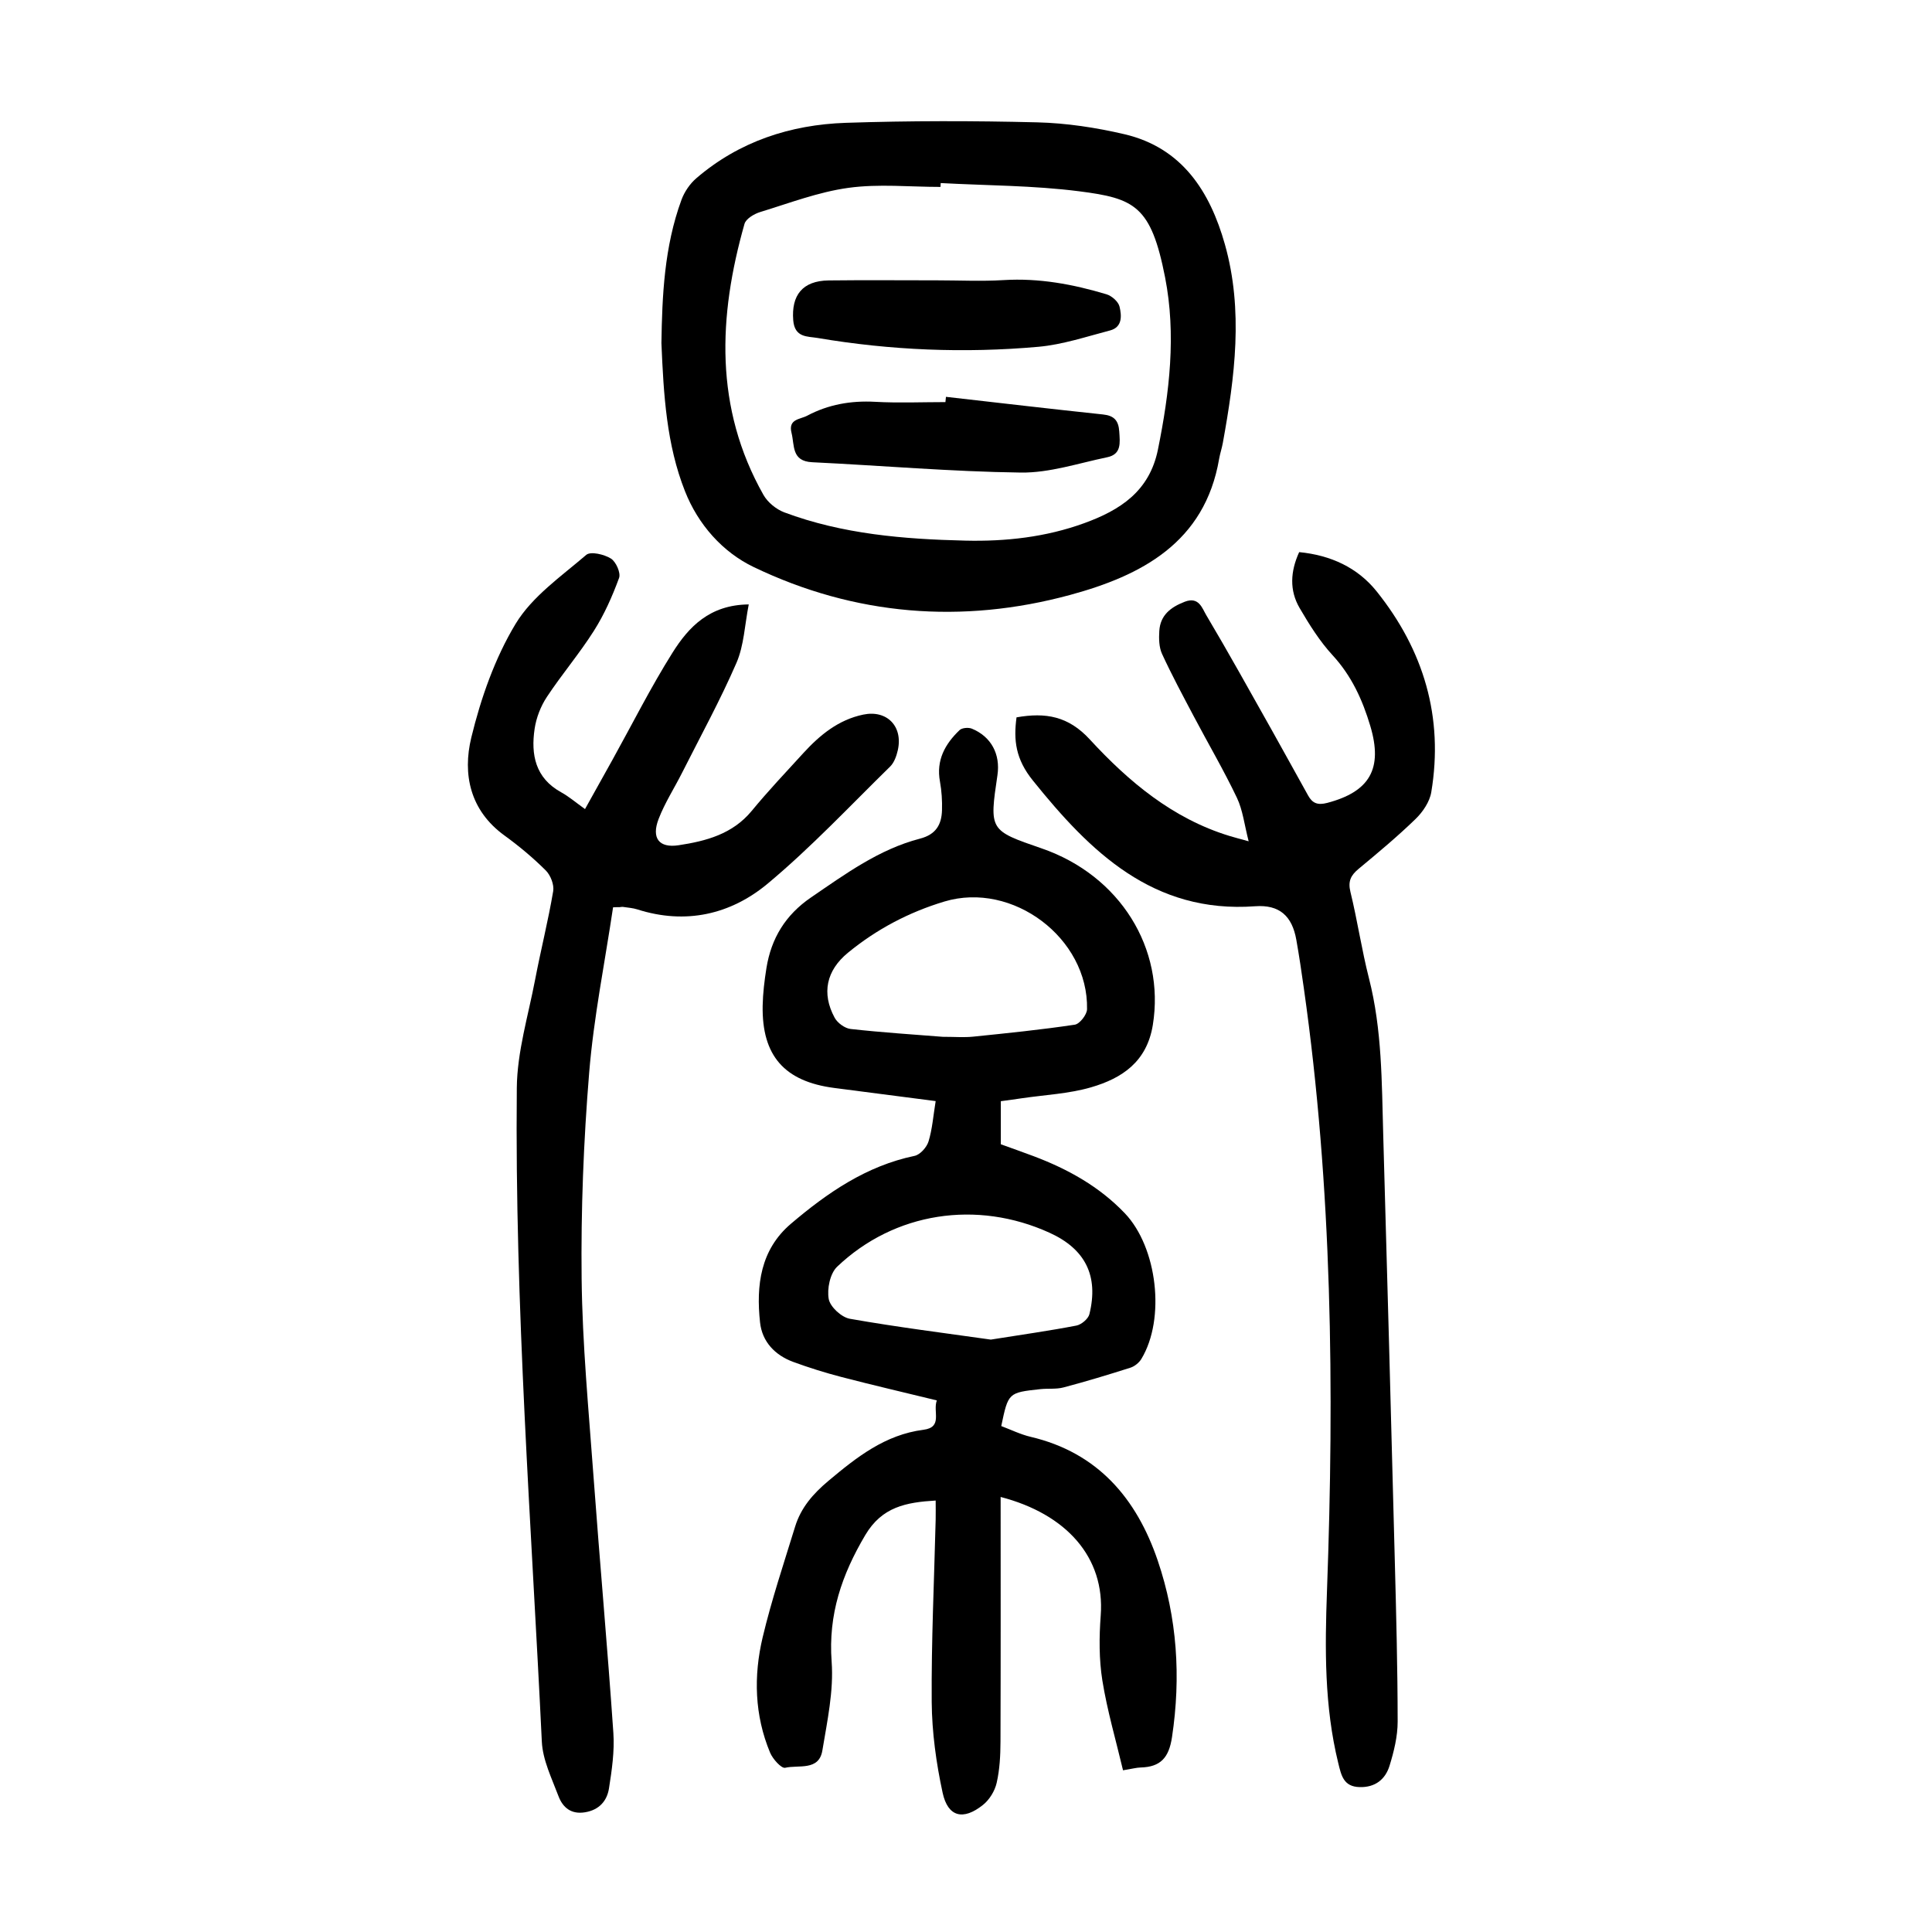
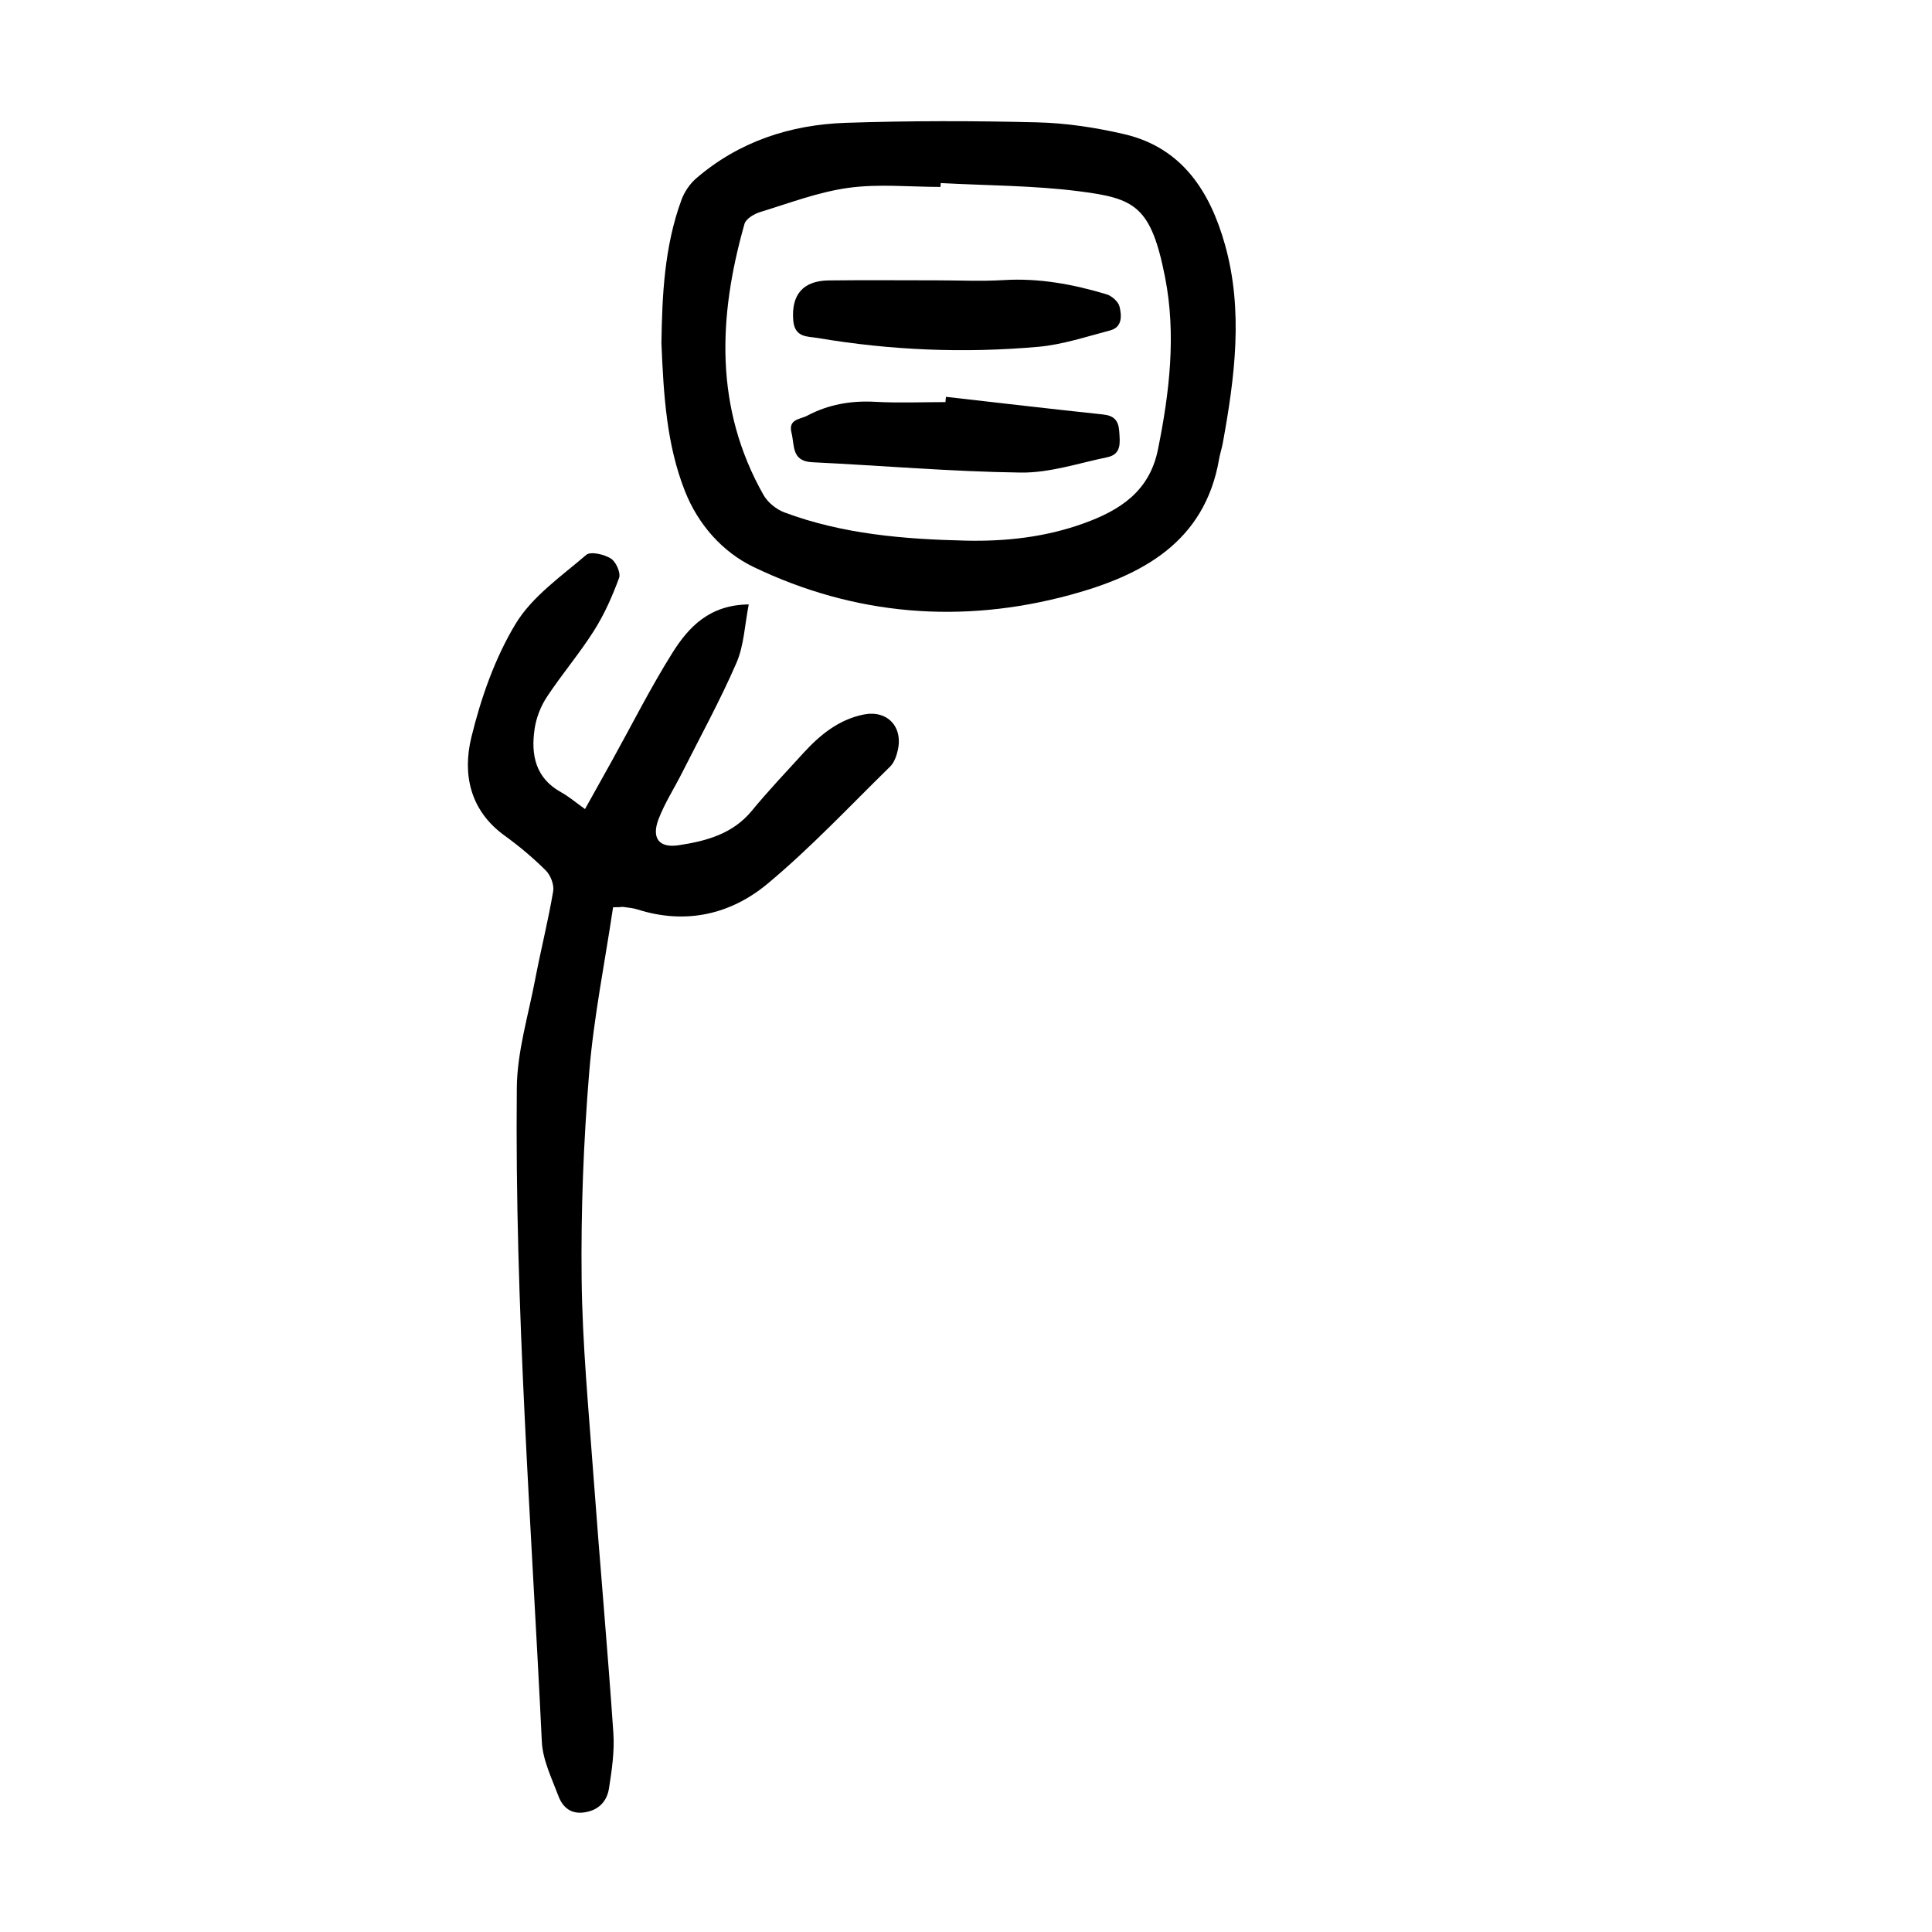
<svg xmlns="http://www.w3.org/2000/svg" version="1.1" id="zdic.net" x="0px" y="0px" viewBox="0 0 400 400" style="enable-background:new 0 0 400 400;" xml:space="preserve">
  <g>
-     <path d="M207.21,227.99c0,3.16,0,5.88,0,8.92c2.22,0.81,4.54,1.61,6.83,2.48c7.07,2.67,13.56,6.27,18.84,11.8   c6.73,7.06,8.46,21.83,3.43,30.16c-0.47,0.78-1.39,1.53-2.25,1.81c-4.59,1.46-9.2,2.86-13.86,4.09c-1.54,0.41-3.23,0.18-4.84,0.36   c-6.61,0.72-6.61,0.73-8.06,7.64c1.97,0.74,3.97,1.73,6.08,2.23c13.93,3.27,21.96,12.8,26.32,25.63   c4.02,11.83,4.83,24.07,2.95,36.55c-0.64,4.26-2.37,6.17-6.49,6.28c-0.85,0.02-1.7,0.26-3.65,0.58c-1.46-6.18-3.27-12.33-4.28-18.6   c-0.7-4.39-0.67-8.98-0.34-13.43c0.92-12.1-7.16-21.04-20.72-24.56c0,17.05,0.03,33.86-0.03,50.67c-0.01,2.85-0.16,5.76-0.79,8.52   c-0.38,1.68-1.5,3.51-2.85,4.58c-4.09,3.26-7.25,2.49-8.34-2.53c-1.33-6.15-2.21-12.52-2.26-18.8   c-0.09-12.59,0.51-25.18,0.82-37.78c0.03-1.23,0-2.46,0-3.92c-6.11,0.37-11.11,1.29-14.58,7.16c-4.85,8.2-7.68,16.42-6.96,26.18   c0.45,6.07-0.91,12.33-1.92,18.42c-0.71,4.28-4.95,2.92-7.7,3.57c-0.77,0.18-2.57-1.81-3.12-3.13c-3.23-7.75-3.44-15.87-1.54-23.88   c1.84-7.74,4.38-15.31,6.72-22.92c1.2-3.91,3.7-6.79,6.88-9.46c5.88-4.93,11.75-9.57,19.69-10.59c4.07-0.52,1.9-3.77,2.77-6.08   c-6.8-1.66-13.3-3.17-19.76-4.85c-3.37-0.88-6.7-1.92-9.97-3.12c-3.77-1.39-6.44-4.17-6.87-8.18c-0.83-7.65,0.07-15.05,6.4-20.43   c7.54-6.41,15.6-11.97,25.59-14.05c1.15-0.24,2.52-1.77,2.89-2.98c0.79-2.57,0.98-5.33,1.48-8.36c-7.22-0.94-14.1-1.83-20.99-2.72   c-10.31-1.34-15.01-6.66-14.83-17.01c0.05-2.61,0.37-5.22,0.78-7.8c0.99-6.17,3.94-11.02,9.24-14.64   c7.12-4.86,14.08-9.97,22.56-12.17c3.3-0.86,4.46-2.9,4.55-5.87c0.06-1.98-0.07-3.99-0.42-5.94c-0.82-4.43,1.05-7.78,4.06-10.66   c0.51-0.48,1.83-0.59,2.54-0.3c4.01,1.65,5.94,5.29,5.3,9.63c-1.69,11.43-1.69,11.43,9.15,15.16c16.24,5.6,25.58,20.75,23.02,36.56   c-1.24,7.64-6.38,11.04-12.8,12.91c-4.62,1.34-9.57,1.56-14.37,2.27C210.21,227.6,208.86,227.76,207.21,227.99z M195.18,214.66   c2.54,0,4.43,0.16,6.28-0.03c7.03-0.72,14.07-1.43,21.06-2.48c1.02-0.15,2.52-2.08,2.54-3.2c0.3-14.72-15.41-26.54-29.53-22.3   c-7.35,2.21-14.04,5.73-19.99,10.62c-4.44,3.65-5.49,8.36-2.73,13.45c0.59,1.08,2.11,2.19,3.31,2.32   C182.68,213.77,189.27,214.19,195.18,214.66z M205.14,277.35c6.45-1.03,12.1-1.82,17.7-2.9c1.05-0.2,2.47-1.39,2.71-2.37   c1.95-7.94-0.86-13.49-8.25-16.85c-15.04-6.85-32.1-4.28-43.98,7.03c-1.47,1.4-2.12,4.59-1.74,6.69c0.3,1.63,2.65,3.79,4.38,4.09   C185.85,274.78,195.82,276.03,205.14,277.35z" />
    <path d="M126.93,187.85c-1.7,11.42-4.01,22.78-4.95,34.26c-1.16,14.16-1.72,28.42-1.56,42.62c0.15,13.57,1.45,27.14,2.44,40.69   c1.3,17.79,2.91,35.56,4.13,53.35c0.26,3.8-0.31,7.71-0.91,11.51c-0.41,2.58-2.02,4.44-4.93,4.93c-2.91,0.49-4.63-0.99-5.52-3.33   c-1.39-3.69-3.27-7.48-3.45-11.3c-2.17-45.1-5.62-90.16-5.18-135.35c0.07-7.48,2.37-14.95,3.79-22.4   c1.17-6.12,2.7-12.17,3.74-18.31c0.23-1.34-0.54-3.32-1.54-4.31c-2.64-2.63-5.54-5.05-8.56-7.24c-7.14-5.18-8.69-12.7-6.85-20.28   c1.98-8.14,4.87-16.41,9.17-23.53c3.42-5.66,9.44-9.83,14.63-14.28c0.9-0.77,3.71-0.11,5.1,0.76c1.05,0.65,2.08,2.97,1.69,4.02   c-1.39,3.79-3.06,7.56-5.22,10.96c-2.99,4.72-6.65,9.01-9.73,13.68c-1.27,1.92-2.19,4.29-2.53,6.57   c-0.8,5.36,0.13,10.21,5.49,13.16c1.61,0.89,3.04,2.12,4.94,3.48c1.98-3.56,3.85-6.88,5.69-10.21c4.11-7.41,7.92-15,12.42-22.16   c3.34-5.31,7.65-9.92,15.79-10c-0.84,4.26-0.98,8.48-2.54,12.09c-3.36,7.74-7.43,15.17-11.24,22.72c-1.62,3.22-3.61,6.29-4.89,9.63   c-1.51,3.95,0.09,6.03,4.14,5.42c5.68-0.86,11.17-2.3,15.14-7.11c3.41-4.14,7.1-8.04,10.72-12c3.42-3.73,7.24-6.87,12.38-7.94   c4.88-1.02,8.27,2.42,7.15,7.38c-0.27,1.18-0.74,2.53-1.56,3.35c-8.36,8.19-16.4,16.77-25.36,24.25   c-7.69,6.41-17.01,8.55-27.01,5.35c-0.94-0.3-1.96-0.36-2.94-0.51c-0.24-0.04-0.49,0.03-0.74,0.05   C127.83,187.81,127.38,187.83,126.93,187.85z" />
-     <path d="M210.46,148.52c6.03-1.06,10.73-0.26,15.18,4.58c8.04,8.73,17.15,16.38,28.9,19.97c1.04,0.32,2.1,0.59,3.98,1.11   c-0.88-3.39-1.2-6.43-2.44-9.03c-2.73-5.72-5.95-11.21-8.91-16.82c-2.26-4.28-4.56-8.55-6.58-12.94c-0.64-1.39-0.67-3.18-0.57-4.76   c0.21-3.27,2.35-4.92,5.28-6.05c2.94-1.13,3.61,1.4,4.45,2.79c4.63,7.79,9.02,15.73,13.47,23.63c2.56,4.55,5.06,9.14,7.61,13.7   c0.88,1.58,1.94,2.06,3.96,1.53c8.82-2.32,11.55-7.09,8.92-15.91c-1.62-5.43-3.88-10.39-7.81-14.66c-2.67-2.9-4.83-6.35-6.83-9.78   c-2.14-3.67-1.91-7.58-0.09-11.57c6.54,0.64,12.09,3.2,16.04,8.13c9.73,12.15,13.9,26.04,11.31,41.57   c-0.33,1.99-1.75,4.09-3.24,5.54c-3.75,3.64-7.79,7-11.82,10.35c-1.6,1.33-2.22,2.55-1.68,4.75c1.45,5.93,2.33,11.99,3.84,17.9   c2.72,10.64,2.64,21.49,2.95,32.32c0.84,29.43,1.64,58.87,2.4,88.3c0.29,11.09,0.58,22.19,0.59,33.28c0,3.05-0.77,6.18-1.68,9.13   c-0.87,2.82-2.97,4.51-6.2,4.42c-3.33-0.09-3.79-2.41-4.42-4.98c-2.89-11.78-2.77-23.72-2.33-35.72   c1.52-41.7,1.09-83.33-4.8-124.74c-0.47-3.33-0.96-6.66-1.55-9.98c-0.87-4.93-3.49-7.32-8.53-6.95   c-21.14,1.55-34.16-11.3-45.98-25.99C210.24,157.15,209.83,153.23,210.46,148.52z" />
    <path d="M136.94,71.04c0.15-9.72,0.57-19.94,4.16-29.69c0.61-1.65,1.74-3.31,3.07-4.45c8.87-7.62,19.48-11.08,30.93-11.47   c13.2-0.44,26.43-0.43,39.63-0.1c6.05,0.15,12.18,1.08,18.08,2.46c11.95,2.8,17.71,11.89,20.79,22.8   c3.86,13.67,2.06,27.44-0.43,41.13c-0.2,1.1-0.57,2.17-0.76,3.27c-2.97,17.38-16.15,24.19-30.84,28.18   c-22.37,6.08-44.59,4.3-65.57-5.79c-6.38-3.07-11.46-8.76-14.19-15.7C138,92.04,137.39,81.8,136.94,71.04z M194.76,37.9   c-0.01,0.27-0.02,0.53-0.04,0.8c-6.36,0-12.81-0.67-19.05,0.19c-6.21,0.85-12.23,3.16-18.28,5.01c-1.25,0.38-2.95,1.39-3.25,2.45   c-5.44,19.16-6.27,38.08,3.93,56.12c0.87,1.54,2.64,2.98,4.31,3.61c12.06,4.51,24.72,5.55,37.46,5.85   c8.4,0.2,16.68-0.72,24.63-3.61c7.43-2.7,13.51-6.58,15.27-15.25c2.4-11.84,3.8-23.78,1.48-35.64   c-2.91-14.85-6.31-16.36-17.82-17.83C213.94,38.39,204.31,38.42,194.76,37.9z" />
    <path d="M195.85,82.16c10.83,1.23,21.66,2.5,32.51,3.65c2.3,0.24,3.22,1.25,3.37,3.53c0.15,2.35,0.49,4.71-2.5,5.33   c-5.94,1.23-11.93,3.25-17.88,3.17c-14.4-0.19-28.79-1.45-43.19-2.14c-4.32-0.21-3.63-3.47-4.28-6.06   c-0.74-2.91,1.76-2.79,3.23-3.57c4.39-2.33,9.06-3.15,14.05-2.88c4.85,0.27,9.72,0.06,14.58,0.06   C195.77,82.88,195.81,82.52,195.85,82.16z" />
    <path d="M193.98,58.04c4.61,0,9.23,0.23,13.81-0.05c7.33-0.45,14.37,0.86,21.3,2.94c1.1,0.33,2.46,1.53,2.7,2.56   c0.44,1.85,0.63,4.25-1.98,4.93c-4.9,1.28-9.81,2.93-14.82,3.38c-15.29,1.36-30.58,0.74-45.74-1.83c-2.05-0.35-4.73-0.02-5.02-3.67   c-0.41-5.14,1.89-8.17,7.33-8.24C179.04,57.97,186.51,58.04,193.98,58.04z" />
  </g>
</svg>